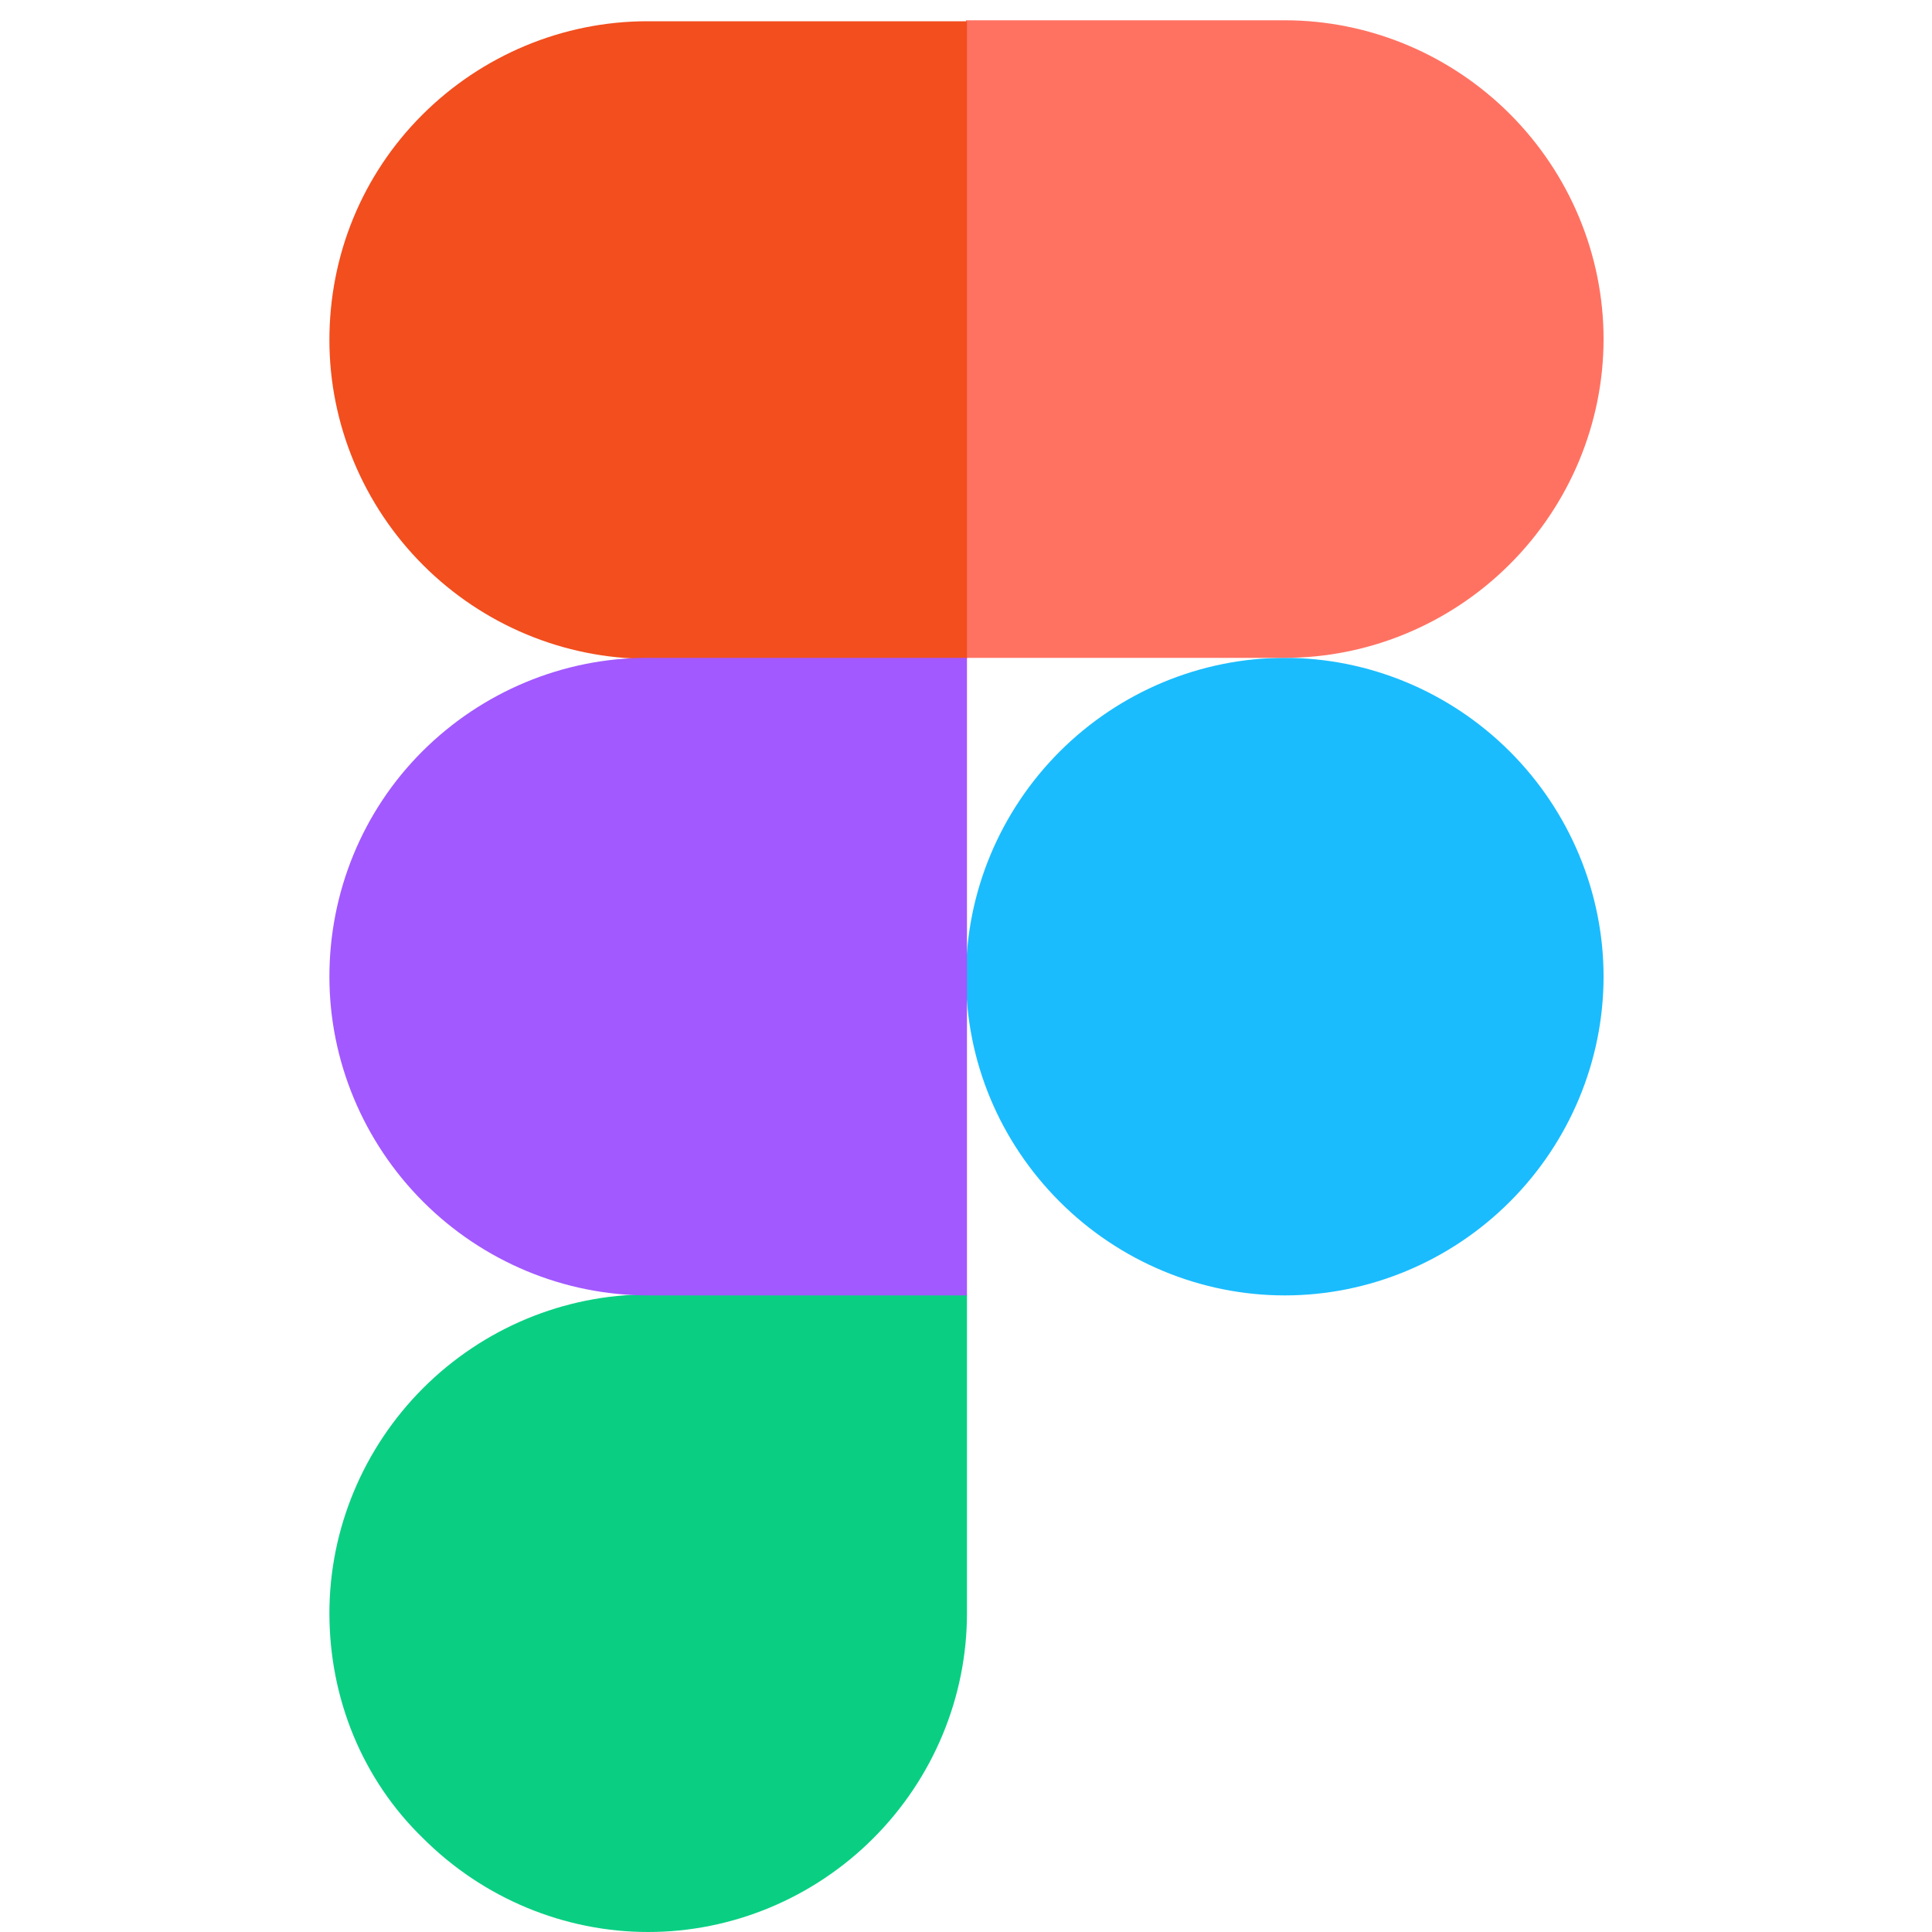
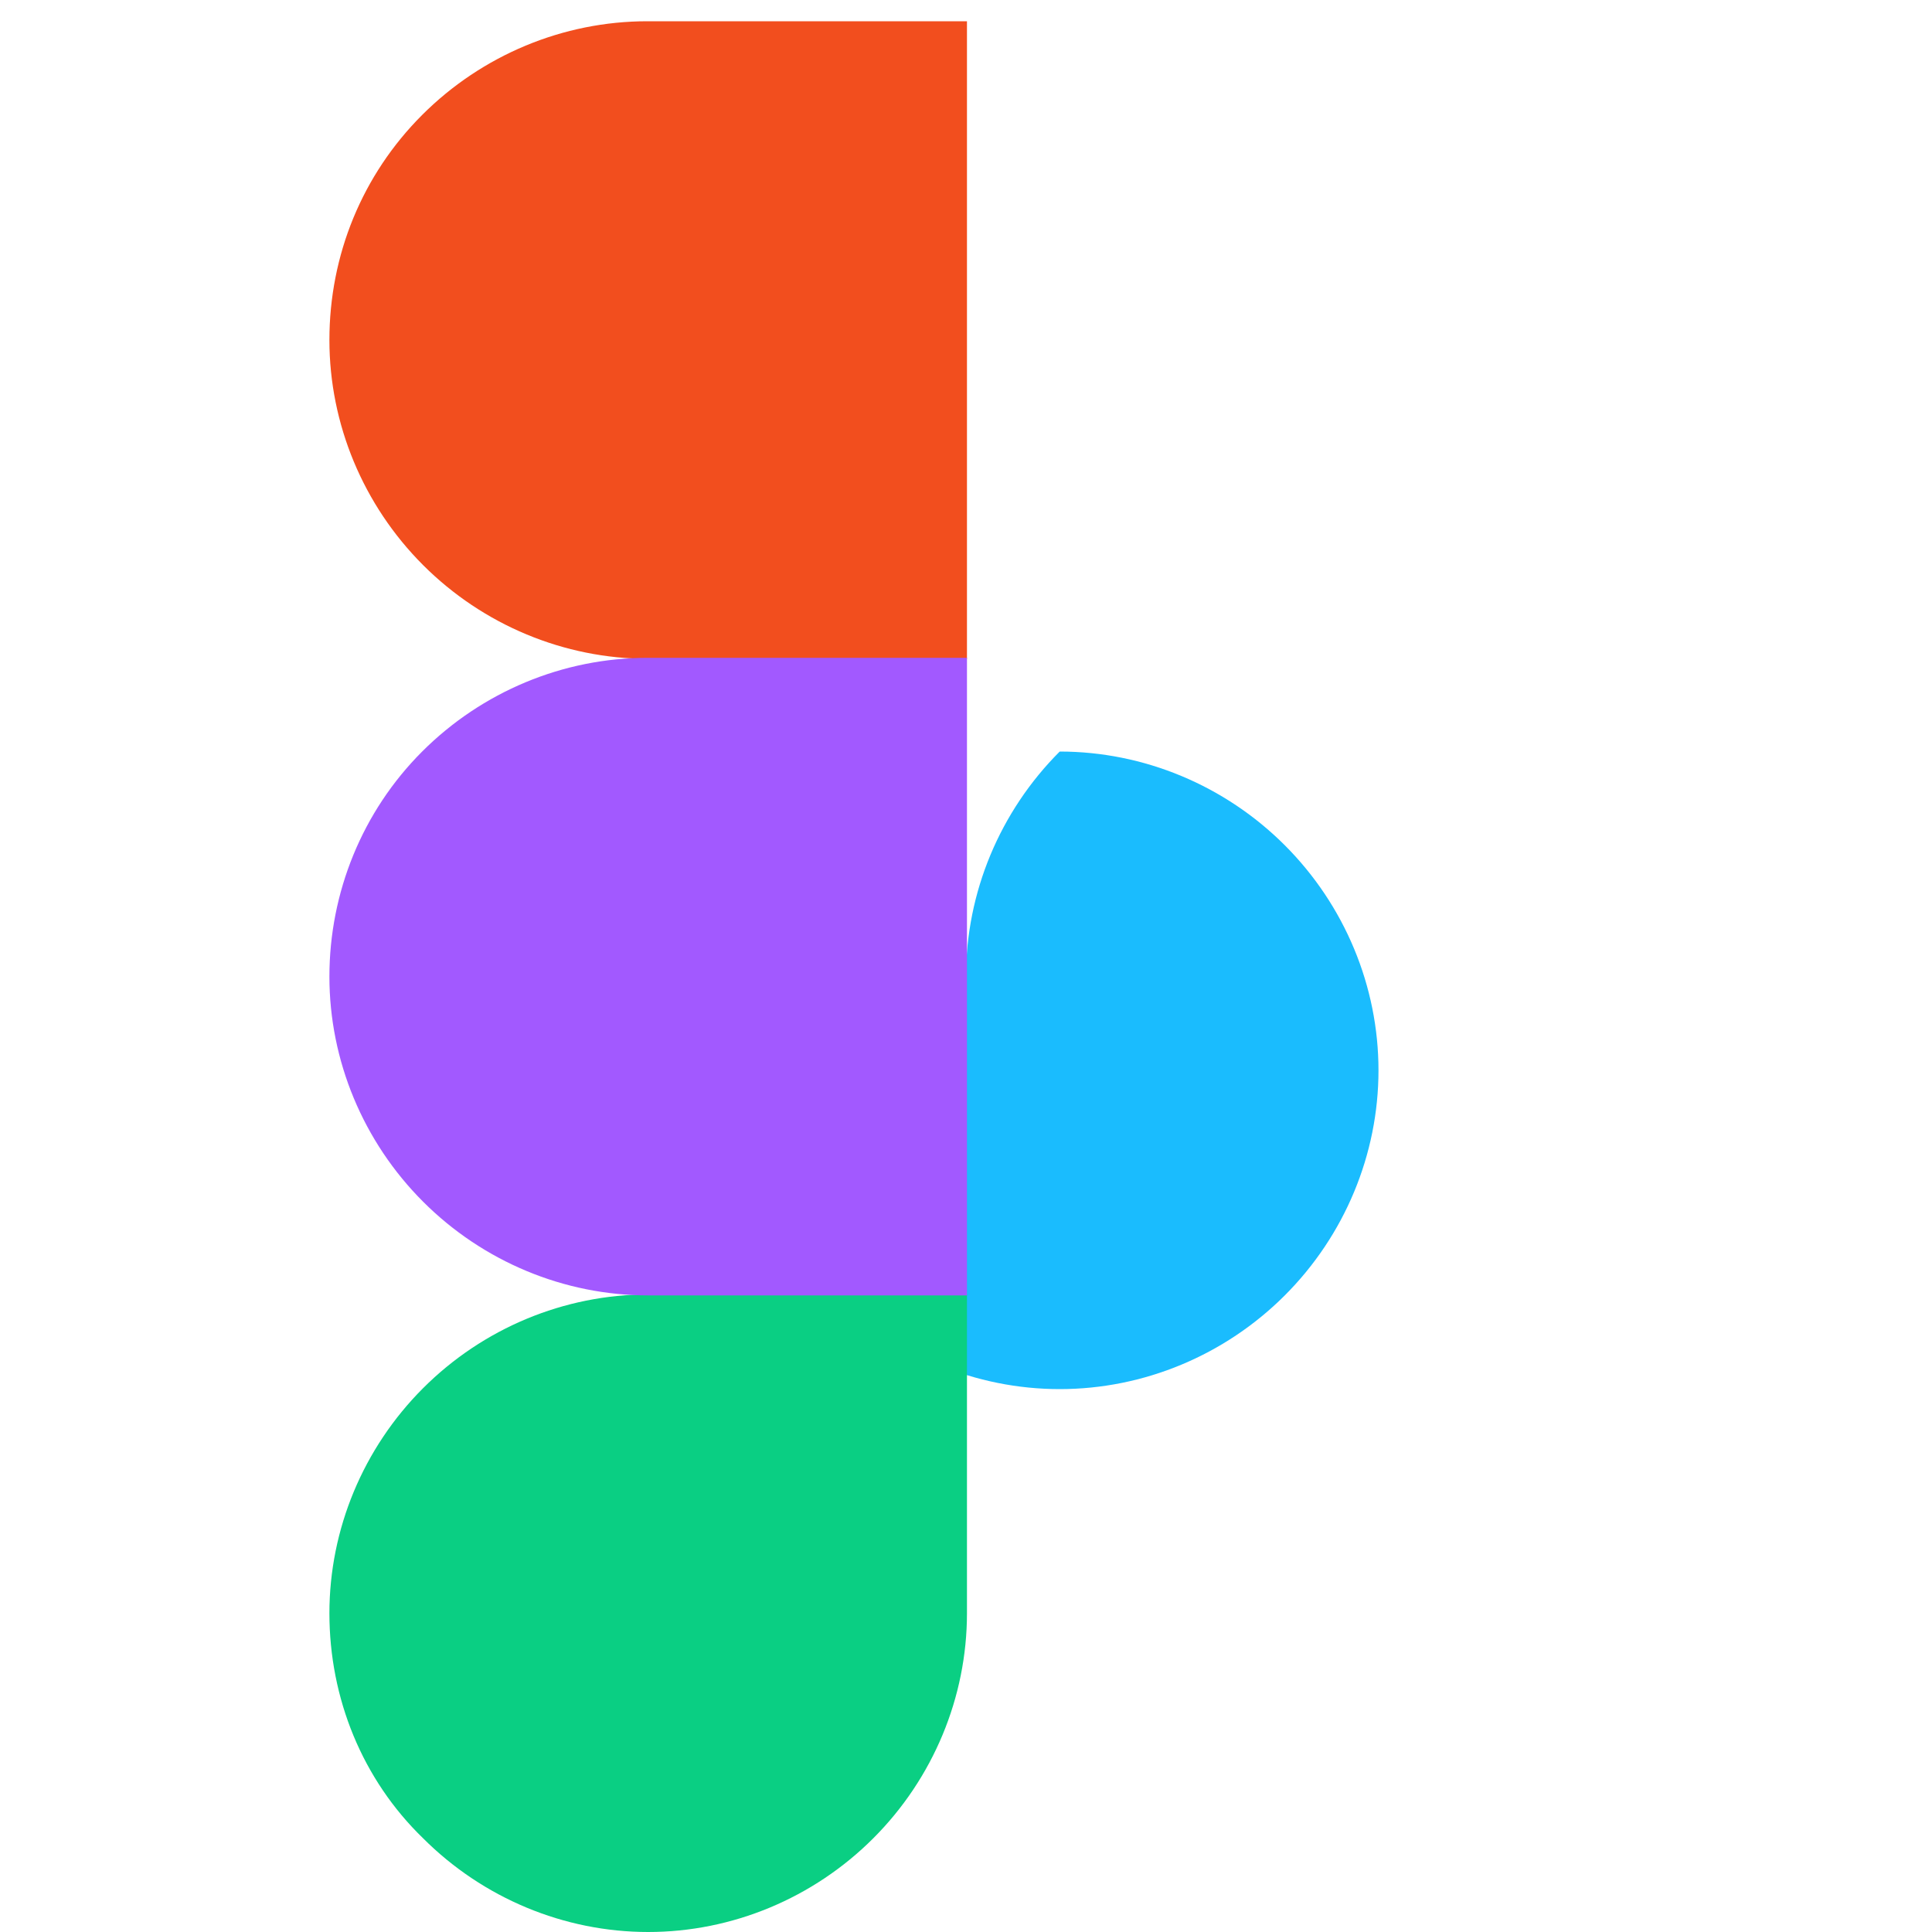
<svg xmlns="http://www.w3.org/2000/svg" id="Слой_1" x="0px" y="0px" viewBox="0 0 200 200" style="enable-background:new 0 0 200 200;" xml:space="preserve">
  <style type="text/css"> .st0{fill:#1ABCFE;} .st1{fill:#0ACF83;} .st2{fill:#FF7262;} .st3{fill:#F24E1E;} .st4{fill:#A259FF;} </style>
-   <path class="st0" d="M100,101.1c0-8.7,3.5-17.1,9.7-23.3c6.2-6.2,14.6-9.7,23.3-9.7c8.7,0,17.1,3.5,23.3,9.7 c6.2,6.2,9.7,14.6,9.7,23.3c0,8.7-3.5,17.1-9.7,23.3c-6.2,6.2-14.6,9.7-23.3,9.7c-8.7,0-17.1-3.5-23.3-9.7S100,109.9,100,101.1 L100,101.1z" />
+   <path class="st0" d="M100,101.1c0-8.7,3.5-17.1,9.7-23.3c8.7,0,17.1,3.5,23.3,9.7 c6.2,6.2,9.7,14.6,9.7,23.3c0,8.7-3.5,17.1-9.7,23.3c-6.2,6.2-14.6,9.7-23.3,9.7c-8.7,0-17.1-3.5-23.3-9.7S100,109.9,100,101.1 L100,101.1z" />
  <path class="st1" d="M34.1,167c0-8.7,3.5-17.1,9.7-23.3c6.2-6.2,14.6-9.7,23.3-9.7h33v33c0,8.7-3.5,17.1-9.7,23.3 c-6.2,6.2-14.6,9.7-23.3,9.7c-8.7,0-17.1-3.5-23.3-9.7C37.5,184.2,34.1,175.8,34.1,167L34.1,167z" />
-   <path class="st2" d="M100,2.2v65.9h33c8.7,0,17.1-3.5,23.3-9.7c6.2-6.2,9.7-14.6,9.7-23.3c0-8.7-3.5-17.1-9.7-23.3 c-6.2-6.2-14.6-9.7-23.3-9.7H100z" />
  <path class="st3" d="M34.1,35.2c0,8.7,3.5,17.1,9.7,23.3c6.2,6.2,14.6,9.7,23.3,9.7h33V2.2H67c-8.7,0-17.1,3.5-23.3,9.7 C37.5,18.1,34.1,26.4,34.1,35.2L34.1,35.2z" />
  <path class="st4" d="M34.1,101.1c0,8.7,3.5,17.1,9.7,23.3c6.2,6.2,14.6,9.7,23.3,9.7h33V68.1H67c-8.7,0-17.1,3.5-23.3,9.7 C37.5,84,34.1,92.4,34.1,101.1L34.1,101.1z" />
</svg>